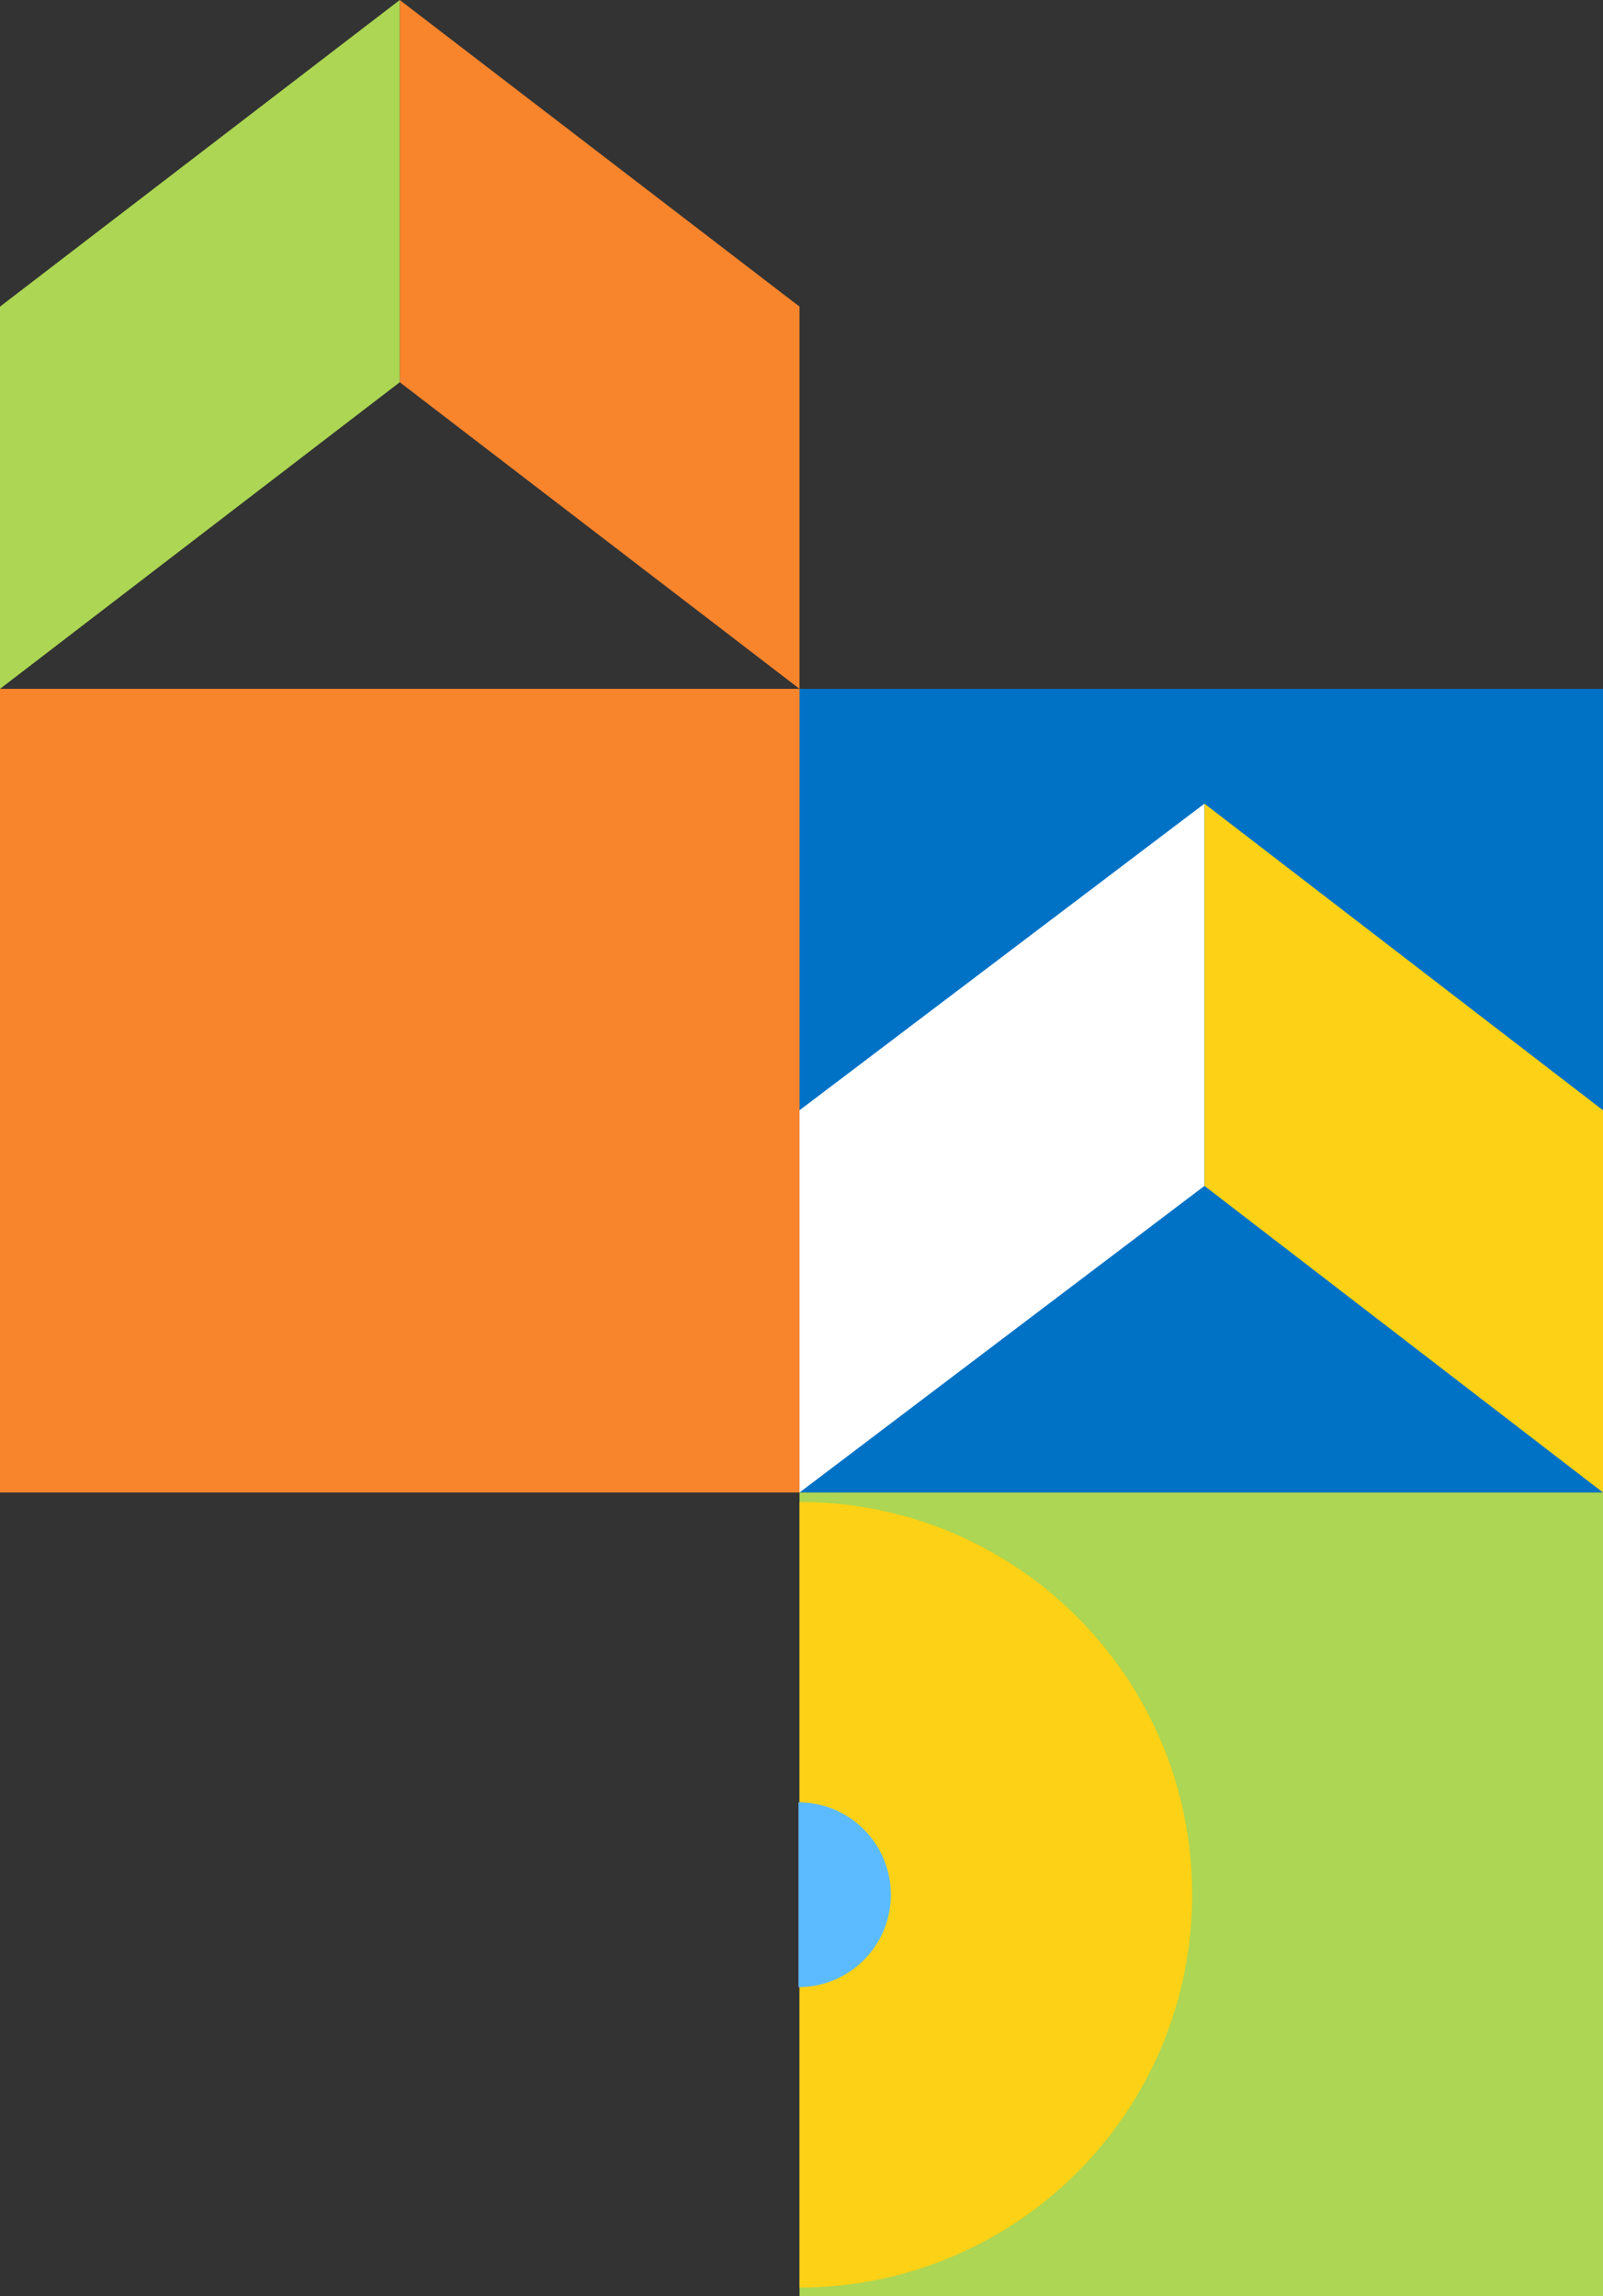
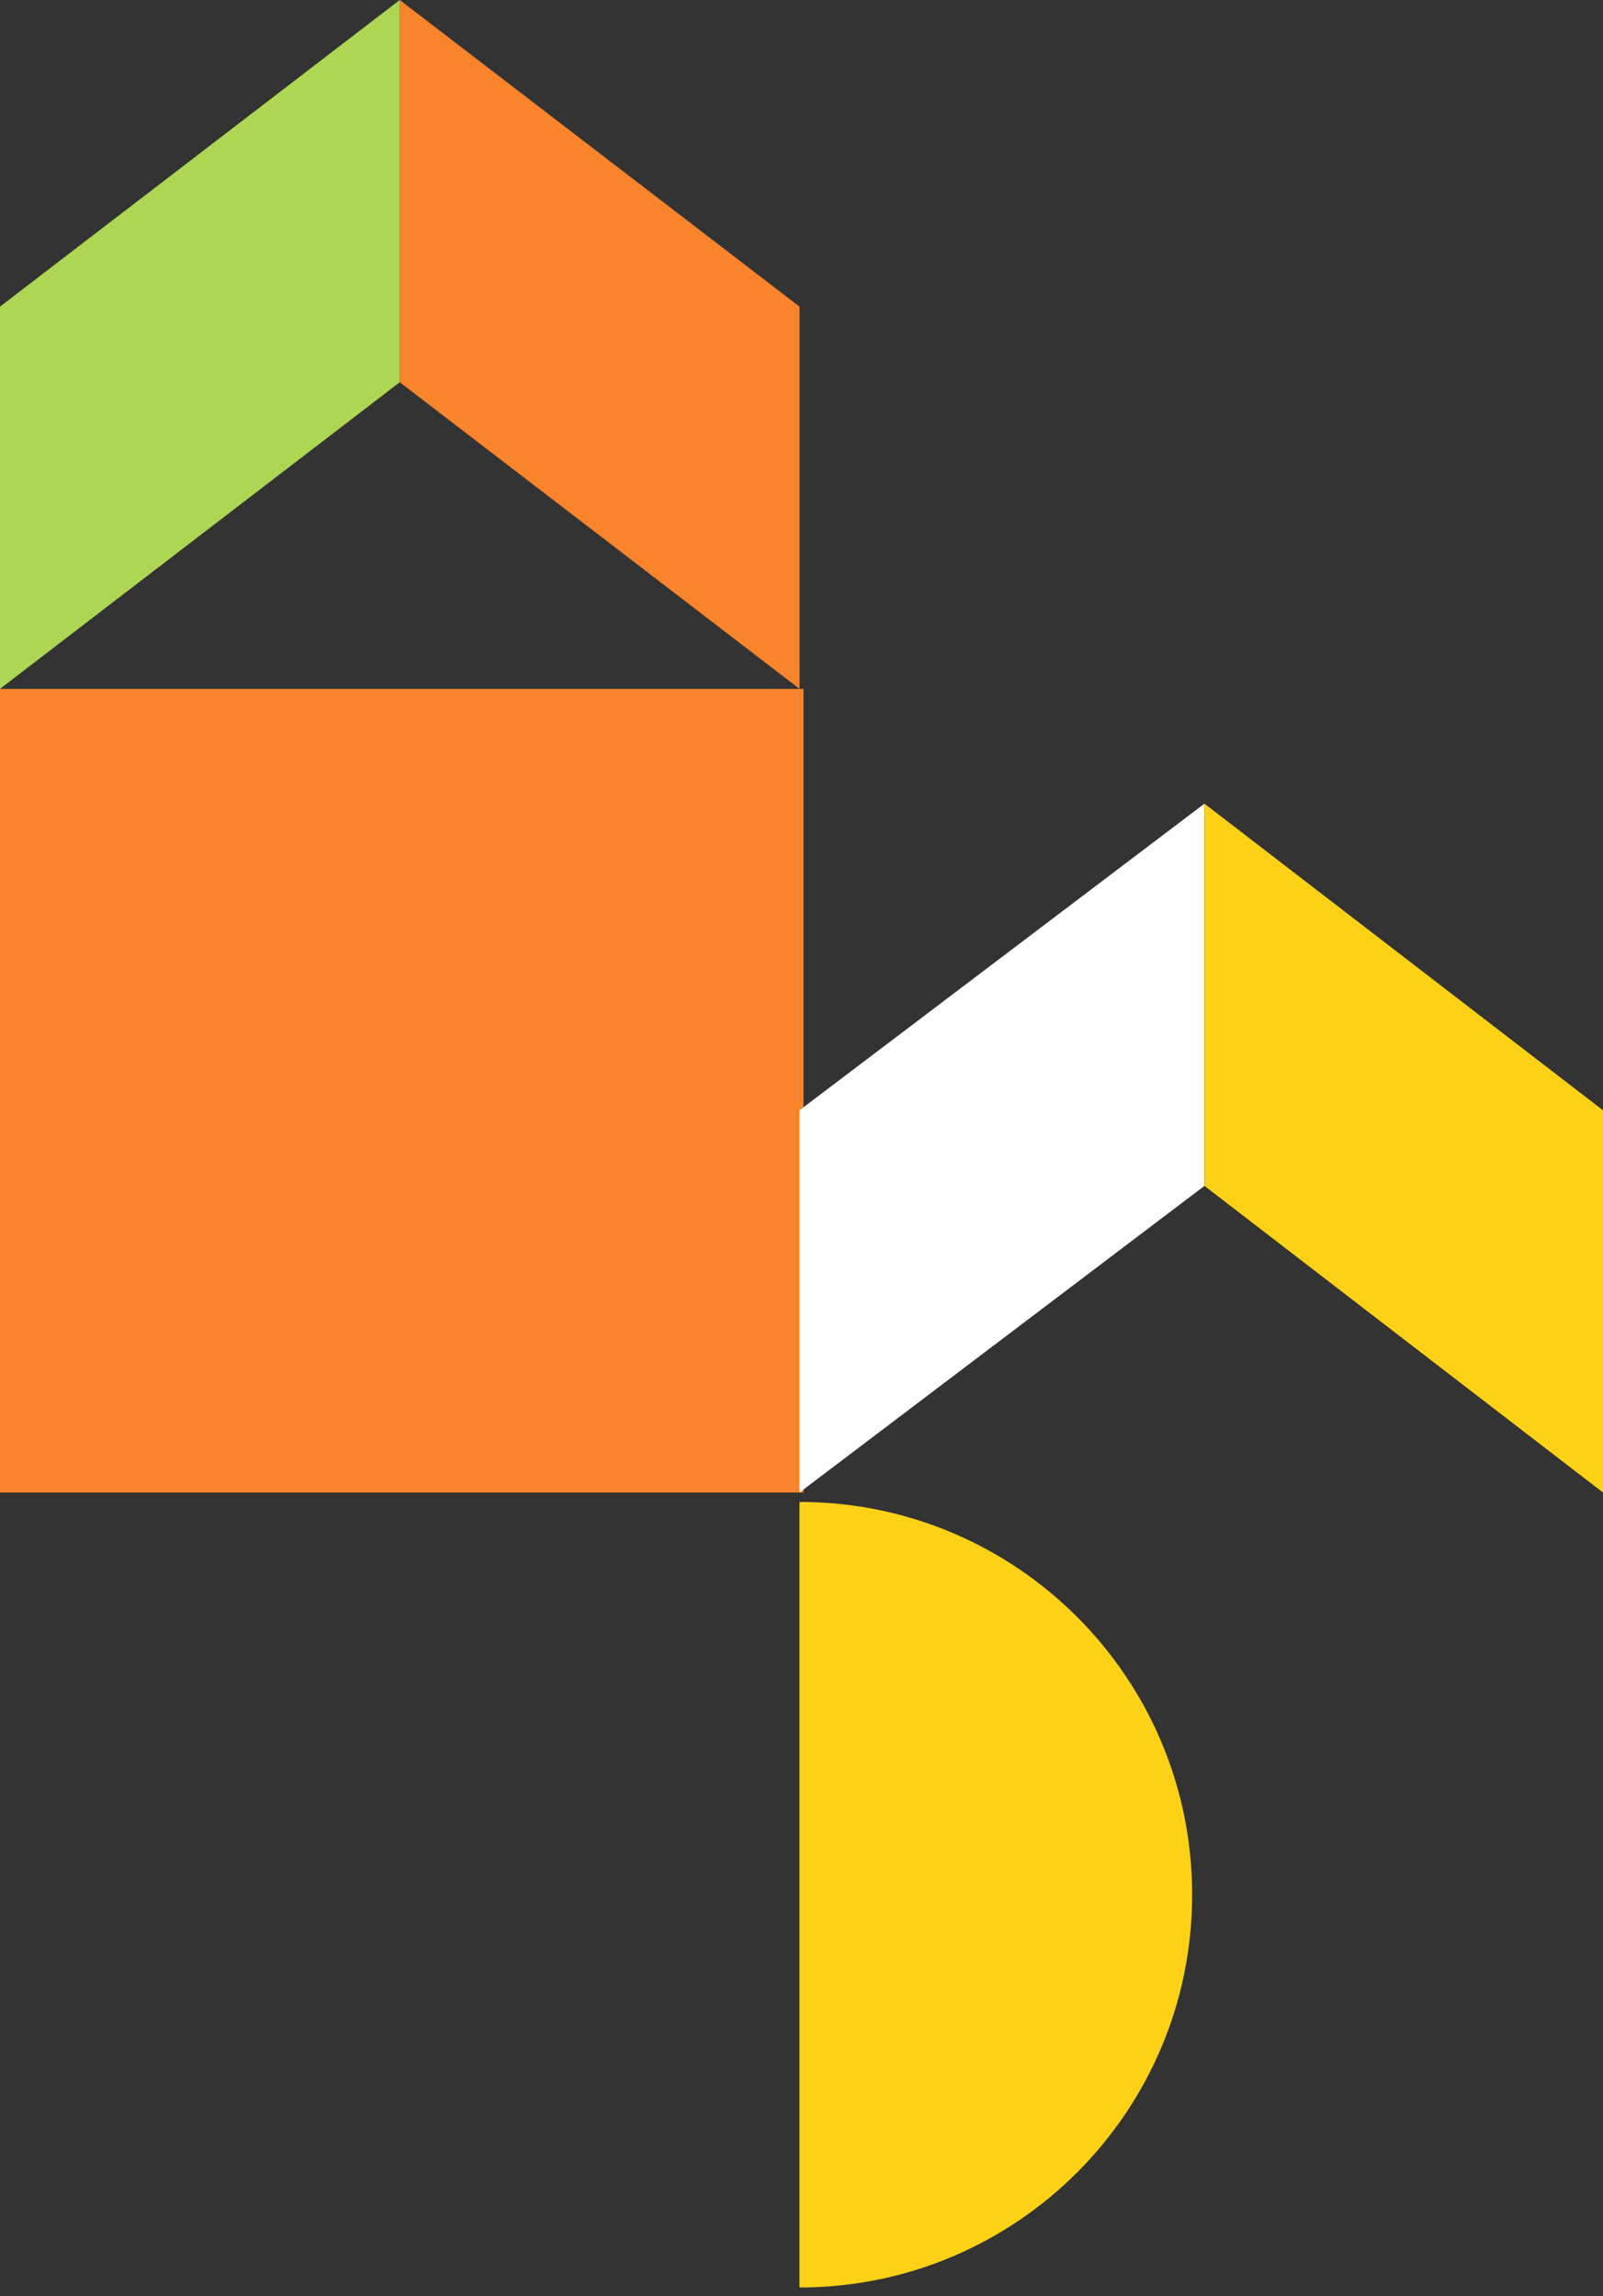
<svg xmlns="http://www.w3.org/2000/svg" data-name="Layer 1" width="798.03" height="1142.86">
  <rect width="100%" height="100%" fill="#333333" stroke="none" />
  <path data-name="Orange Square" fill="#f8842c" d="M0 342.86h400v400H0z" />
  <path data-name="Orange Trapezoid" fill="#f8842c" d="M398.03 152.61 199.01 0v190.25l199.02 152.61V152.61z" />
  <path data-name="Green Trapezoid" fill="#acd653" d="M0 152.61 199.01 0v190.25L0 342.86V152.61z" />
-   <path data-name="Mid Blue Square" fill="#0072c6" d="M398.03 342.86h400v400h-400z" />
  <path data-name="White Trapezoid" fill="#fff" d="M398.03 552.61 599.62 400v190.25L398.03 742.86V552.61z" />
  <path data-name="Yellow Trapezoid" fill="#fcd116" d="M798.03 552.61 599.62 400v190.25l198.41 152.61V552.61z" />
-   <path data-name="Green Square" fill="#acd653" d="M398.03 742.86h400v400h-400z" />
  <path d="M398 747.55c108 0 195.5 87.53 195.5 195.5s-87.53 195.5-195.5 195.5" fill="#fcd116" />
-   <path d="M397.5 897.05a46 46 0 1 1 0 92" fill="#5cbbff" />
</svg>